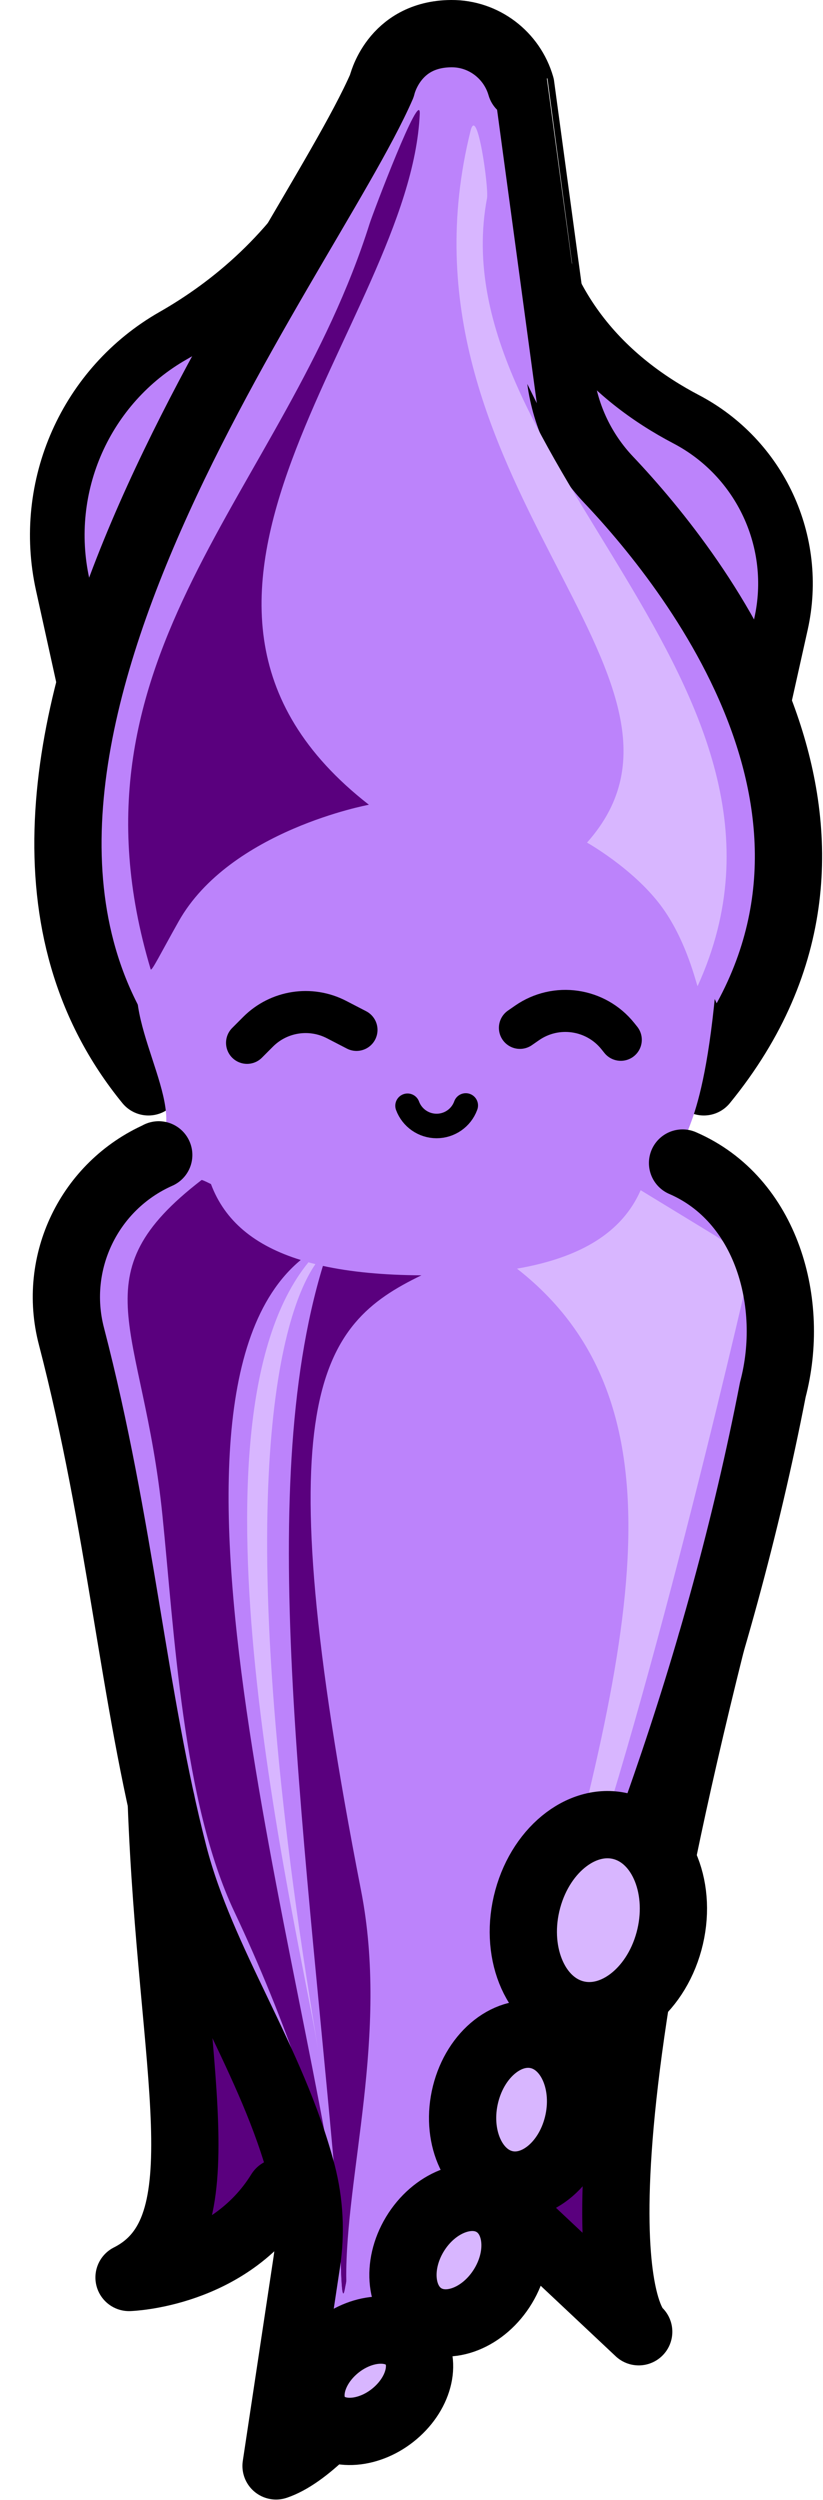
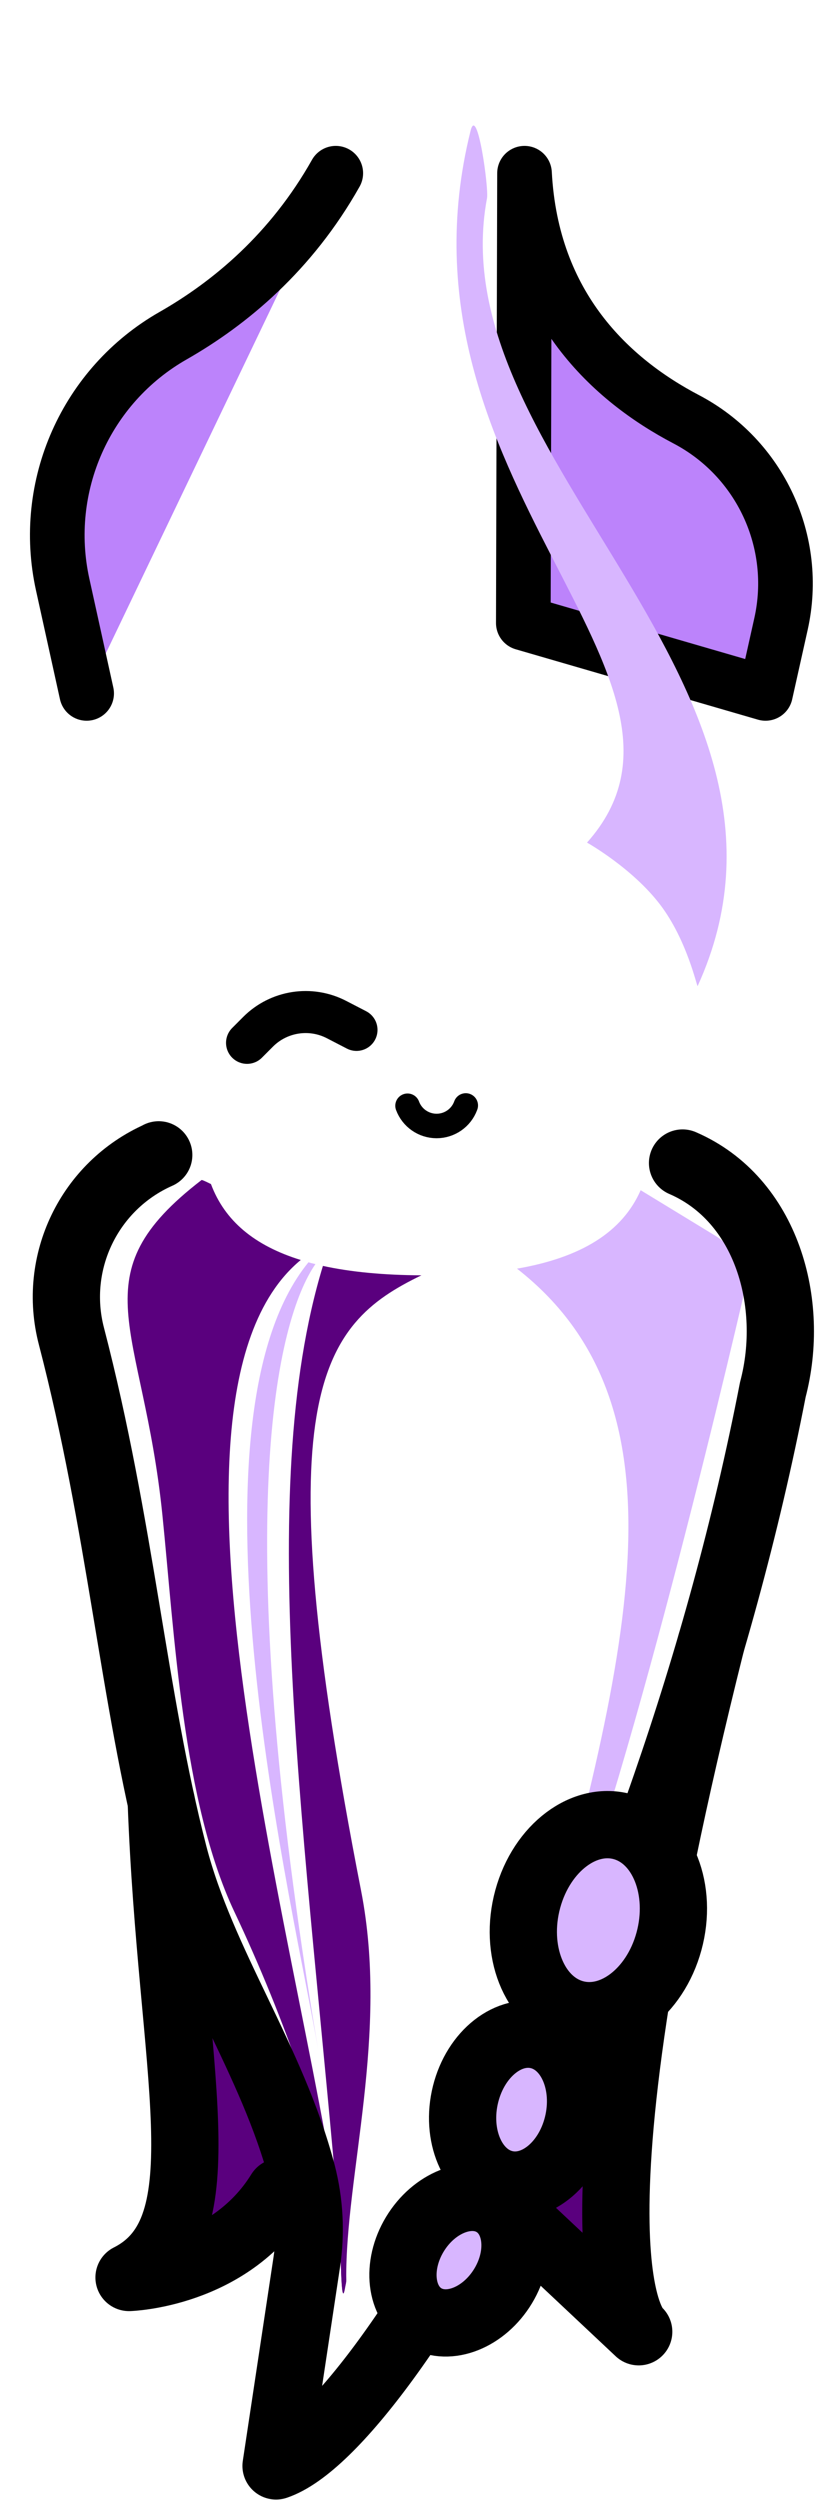
<svg xmlns="http://www.w3.org/2000/svg" xmlns:ns1="http://www.serif.com/" width="100%" height="100%" viewBox="0 0 585 1776" version="1.1" xml:space="preserve" style="fill-rule:evenodd;clip-rule:evenodd;stroke-linecap:round;stroke-linejoin:round;stroke-miterlimit:1.5;">
  <g id="ink-_just-squid" ns1:id="ink!_just-squid">
    <g id="head">
      <path d="M61.588,492.612c0,0 -7.787,-35.339 -17.042,-77.338c-15.38,-69.798 16.47,-141.479 78.578,-176.847c40.366,-23.045 83.92,-59.209 115.553,-115.363" style="fill:#bc83fb;stroke:#000;stroke-width:38.83px;" />
      <path d="M544.14,492.612c0,0 4.848,-21.725 11.014,-49.353c12.986,-58.202 -14.727,-117.872 -67.575,-145.499c-52.995,-27.815 -109.76,-79.723 -114.748,-174.696l-0.854,319.551l172.163,49.997Z" style="fill:#bc83fb;stroke:#000;stroke-width:38.83px;" />
-       <path d="M271.404,61.098c0.001,-0.002 8.026,-36.942 49.417,-37.199c22.92,-0.142 43.073,15.169 49.416,37.194c0.001,0.001 18.468,136.346 28.237,208.471c3.615,26.687 15.518,51.566 34.03,71.125c64.995,68.641 209.497,254.328 67.775,427.883c0,0 -11.16,-146.803 -188.333,-146.803c-31.161,0 25.086,0 -6.074,0c-177.173,0 -200.355,146.803 -200.355,146.803c-178.127,-218.137 111.546,-582.703 165.887,-707.474Z" style="fill:#bc83fb;stroke:#000;stroke-width:47.8px;" />
    </g>
-     <path id="body_bg" d="M485.165,826.25c59.883,25.856 80.376,99.619 64.177,160.974c-0.006,0.022 -0.011,0.044 -0.015,0.066c-76.121,391.969 -273.048,737.581 -353.108,764.548c0,0 14.566,-96.568 21.806,-144.572c3.182,-21.093 2.061,-42.611 -3.296,-63.259c-21.189,-80.793 -71.186,-148.893 -91.258,-226.697c-30.168,-116.941 -38.327,-243.9 -77.662,-386.562c-11.653,-41.965 7.464,-86.386 45.952,-106.773c-0.039,-0.076 -0.039,-0.076 -0.039,-0.076c54.691,-10.513 8.172,-71.692 5.561,-116.782c42.402,-127.461 76.691,-171.199 189.145,-172.715c121.934,-11.058 190.547,83.668 222.079,170.506c-10.38,109.706 -29.437,100.192 -23.342,121.342Z" style="fill:#bc83fb;" />
    <g id="flippers">
      <path d="M505.519,1167.22c-111.845,446.167 -51.515,489.313 -51.515,489.313l-80.526,-75.666" style="fill:#5a007e;stroke:#000;stroke-width:47.8px;" />
      <path d="M114.632,1280.12c7.085,192.97 44.58,303.81 -22.91,337.857c0,0 71.031,-2.088 107.259,-60.746" style="fill:#5a007e;stroke:#000;stroke-width:47.8px;" />
    </g>
    <g id="light">
      <path d="M455.392,845.552l53.236,32.453c15.547,9.478 23.268,27.853 19.155,45.59c-23.426,100.128 -101.538,423.999 -152.836,516.733l-1.498,5.541l-5.115,19.169c-4.31,20.485 -9.004,45.187 -8.722,32.685l8.722,-32.685c2.245,-10.959 4.41,-20.72 5.615,-22.841l0.998,-1.869c67.527,-250.121 123.383,-436.843 -7.457,-539.047c45.508,-7.88 74.756,-25.832 87.902,-55.729Z" style="fill:#d8b6ff;" />
-       <path d="M298.366,80.959c0.859,-19.666 -33.441,70.938 -35.595,77.779c-60.307,191.603 -222.861,305.457 -155.678,529.851c0.599,2.001 7.039,-11.202 19.882,-33.997c36.458,-64.714 135.245,-82.878 135.245,-82.878c-187.957,-146.439 29.662,-342.272 36.146,-490.755Z" style="fill:#5a007e;" />
      <path d="M334.482,92.912c4.751,-19.103 13.025,40.858 11.696,47.906c-34.982,185.571 247.214,345.882 149.704,559.724c-0.425,0.933 -7.418,-32.56 -26.602,-57.787c-19.908,-26.181 -52.026,-44.151 -52.026,-44.151c104.517,-117.24 -144.544,-257.319 -82.772,-505.692Z" style="fill:#d8b6ff;" />
      <path d="M213.77,895.126c-125.926,104.11 17.82,544.184 32.353,724.18c0.159,1.97 -0.512,3.869 -0.819,5.72c-3.224,19.418 -3.006,-33.561 -3.849,-40.684c-7.219,-60.975 -39.367,-151.175 -74.873,-226.186c-36.848,-77.846 -42.666,-198.965 -51.182,-282.213c-13.834,-135.245 -60.477,-169.659 27.876,-237.628c0.248,-0.191 2.731,0.897 6.684,2.883c9.77,26.173 30.992,43.776 63.81,53.928Z" style="fill:#5a007e;" />
      <path d="M221.199,897.32l3.017,0.727c-27.171,39.278 -62.221,177.976 1.925,557.989c-15.66,-92.769 -101.049,-443.859 -6.891,-559.278l1.949,0.562Z" style="fill:#d8b6ff;" />
      <path d="M229.538,899.33c19.853,4.357 43.194,6.542 70.031,6.689c-73.29,35.322 -111.4,86.451 -42.925,437.052c19.978,102.293 -11.207,202.261 -10.521,276.235c0.019,1.977 -0.512,3.869 -0.819,5.72c-3.224,19.418 -3.006,-33.561 -3.849,-40.684c-23.438,-278.138 -61.397,-522.872 -11.917,-685.012Z" style="fill:#5a007e;" />
    </g>
    <path id="body_line" d="M485.165,826.25c59.883,25.856 80.376,99.619 64.177,160.974c-0.006,0.022 -0.011,0.044 -0.015,0.066c-76.121,391.969 -273.048,737.581 -353.108,764.548c0,0 14.566,-96.568 21.806,-144.572c3.182,-21.093 2.061,-42.611 -3.296,-63.259c-21.189,-80.793 -71.186,-148.893 -91.258,-226.697c-28.861,-111.876 -37.579,-232.92 -72.722,-368.112c-13.613,-52.308 12.668,-106.778 62.085,-128.675c-0.039,-0.089 -0.039,-0.089 -0.039,-0.089" style="fill:none;stroke:#000;stroke-width:47.8px;" />
    <g id="tenticles">
      <path d="M330.94,1487.71c-7.247,28.951 4.705,57.396 26.674,63.481c21.969,6.085 45.689,-12.478 52.936,-41.429c7.247,-28.951 -4.706,-57.395 -26.675,-63.481c-21.969,-6.085 -45.688,12.479 -52.935,41.429Z" style="fill:#d8b6ff;stroke:#000;stroke-width:47.8px;" />
      <path d="M375.149,1349.05c-9.986,36.514 4.39,72.917 32.083,81.243c27.693,8.325 58.284,-14.56 68.27,-51.074c9.986,-36.514 -4.39,-72.918 -32.083,-81.243c-27.693,-8.326 -58.284,14.56 -68.27,51.074Z" style="fill:#d8b6ff;stroke:#000;stroke-width:47.8px;" />
      <path d="M294.861,1587.31c-13.531,22.432 -10.45,48.869 6.875,58.999c17.326,10.13 42.378,0.142 55.909,-22.29c13.531,-22.433 10.451,-48.869 -6.875,-58.999c-17.326,-10.13 -42.377,-0.142 -55.909,22.29Z" style="fill:#d8b6ff;stroke:#000;stroke-width:47.8px;" />
-       <path d="M236.999,1669.42c-17.263,15.764 -21.137,38.383 -8.646,50.48c12.491,12.097 36.648,9.12 53.91,-6.644c17.263,-15.764 21.137,-38.383 8.646,-50.48c-12.491,-12.097 -36.648,-9.12 -53.91,6.644Z" style="fill:#d8b6ff;stroke:#000;stroke-width:47.8px;" />
    </g>
    <g id="face">
      <path d="M289.677,785.548c0,0 0,0.002 0.001,0.004c3.201,8.634 11.431,14.367 20.638,14.376c9.208,0.01 17.45,-5.706 20.668,-14.333c0.063,-0.168 0.095,-0.255 0.095,-0.255" style="fill:none;stroke:#000;stroke-width:17.41px;" />
-       <path d="M369.563,730.226c0,0 1.993,-1.381 5.108,-3.539c20.62,-14.29 48.782,-10.196 64.48,9.374c1.325,1.652 2.116,2.638 2.116,2.638" style="fill:none;stroke:#000;stroke-width:29.87px;" />
      <path d="M253.404,731.668c0,0 -6.294,-3.257 -14.187,-7.343c-18.502,-9.576 -41.076,-6.06 -55.789,8.691c-4.511,4.523 -7.824,7.845 -7.824,7.845" style="fill:none;stroke:#000;stroke-width:29.87px;" />
    </g>
  </g>
</svg>